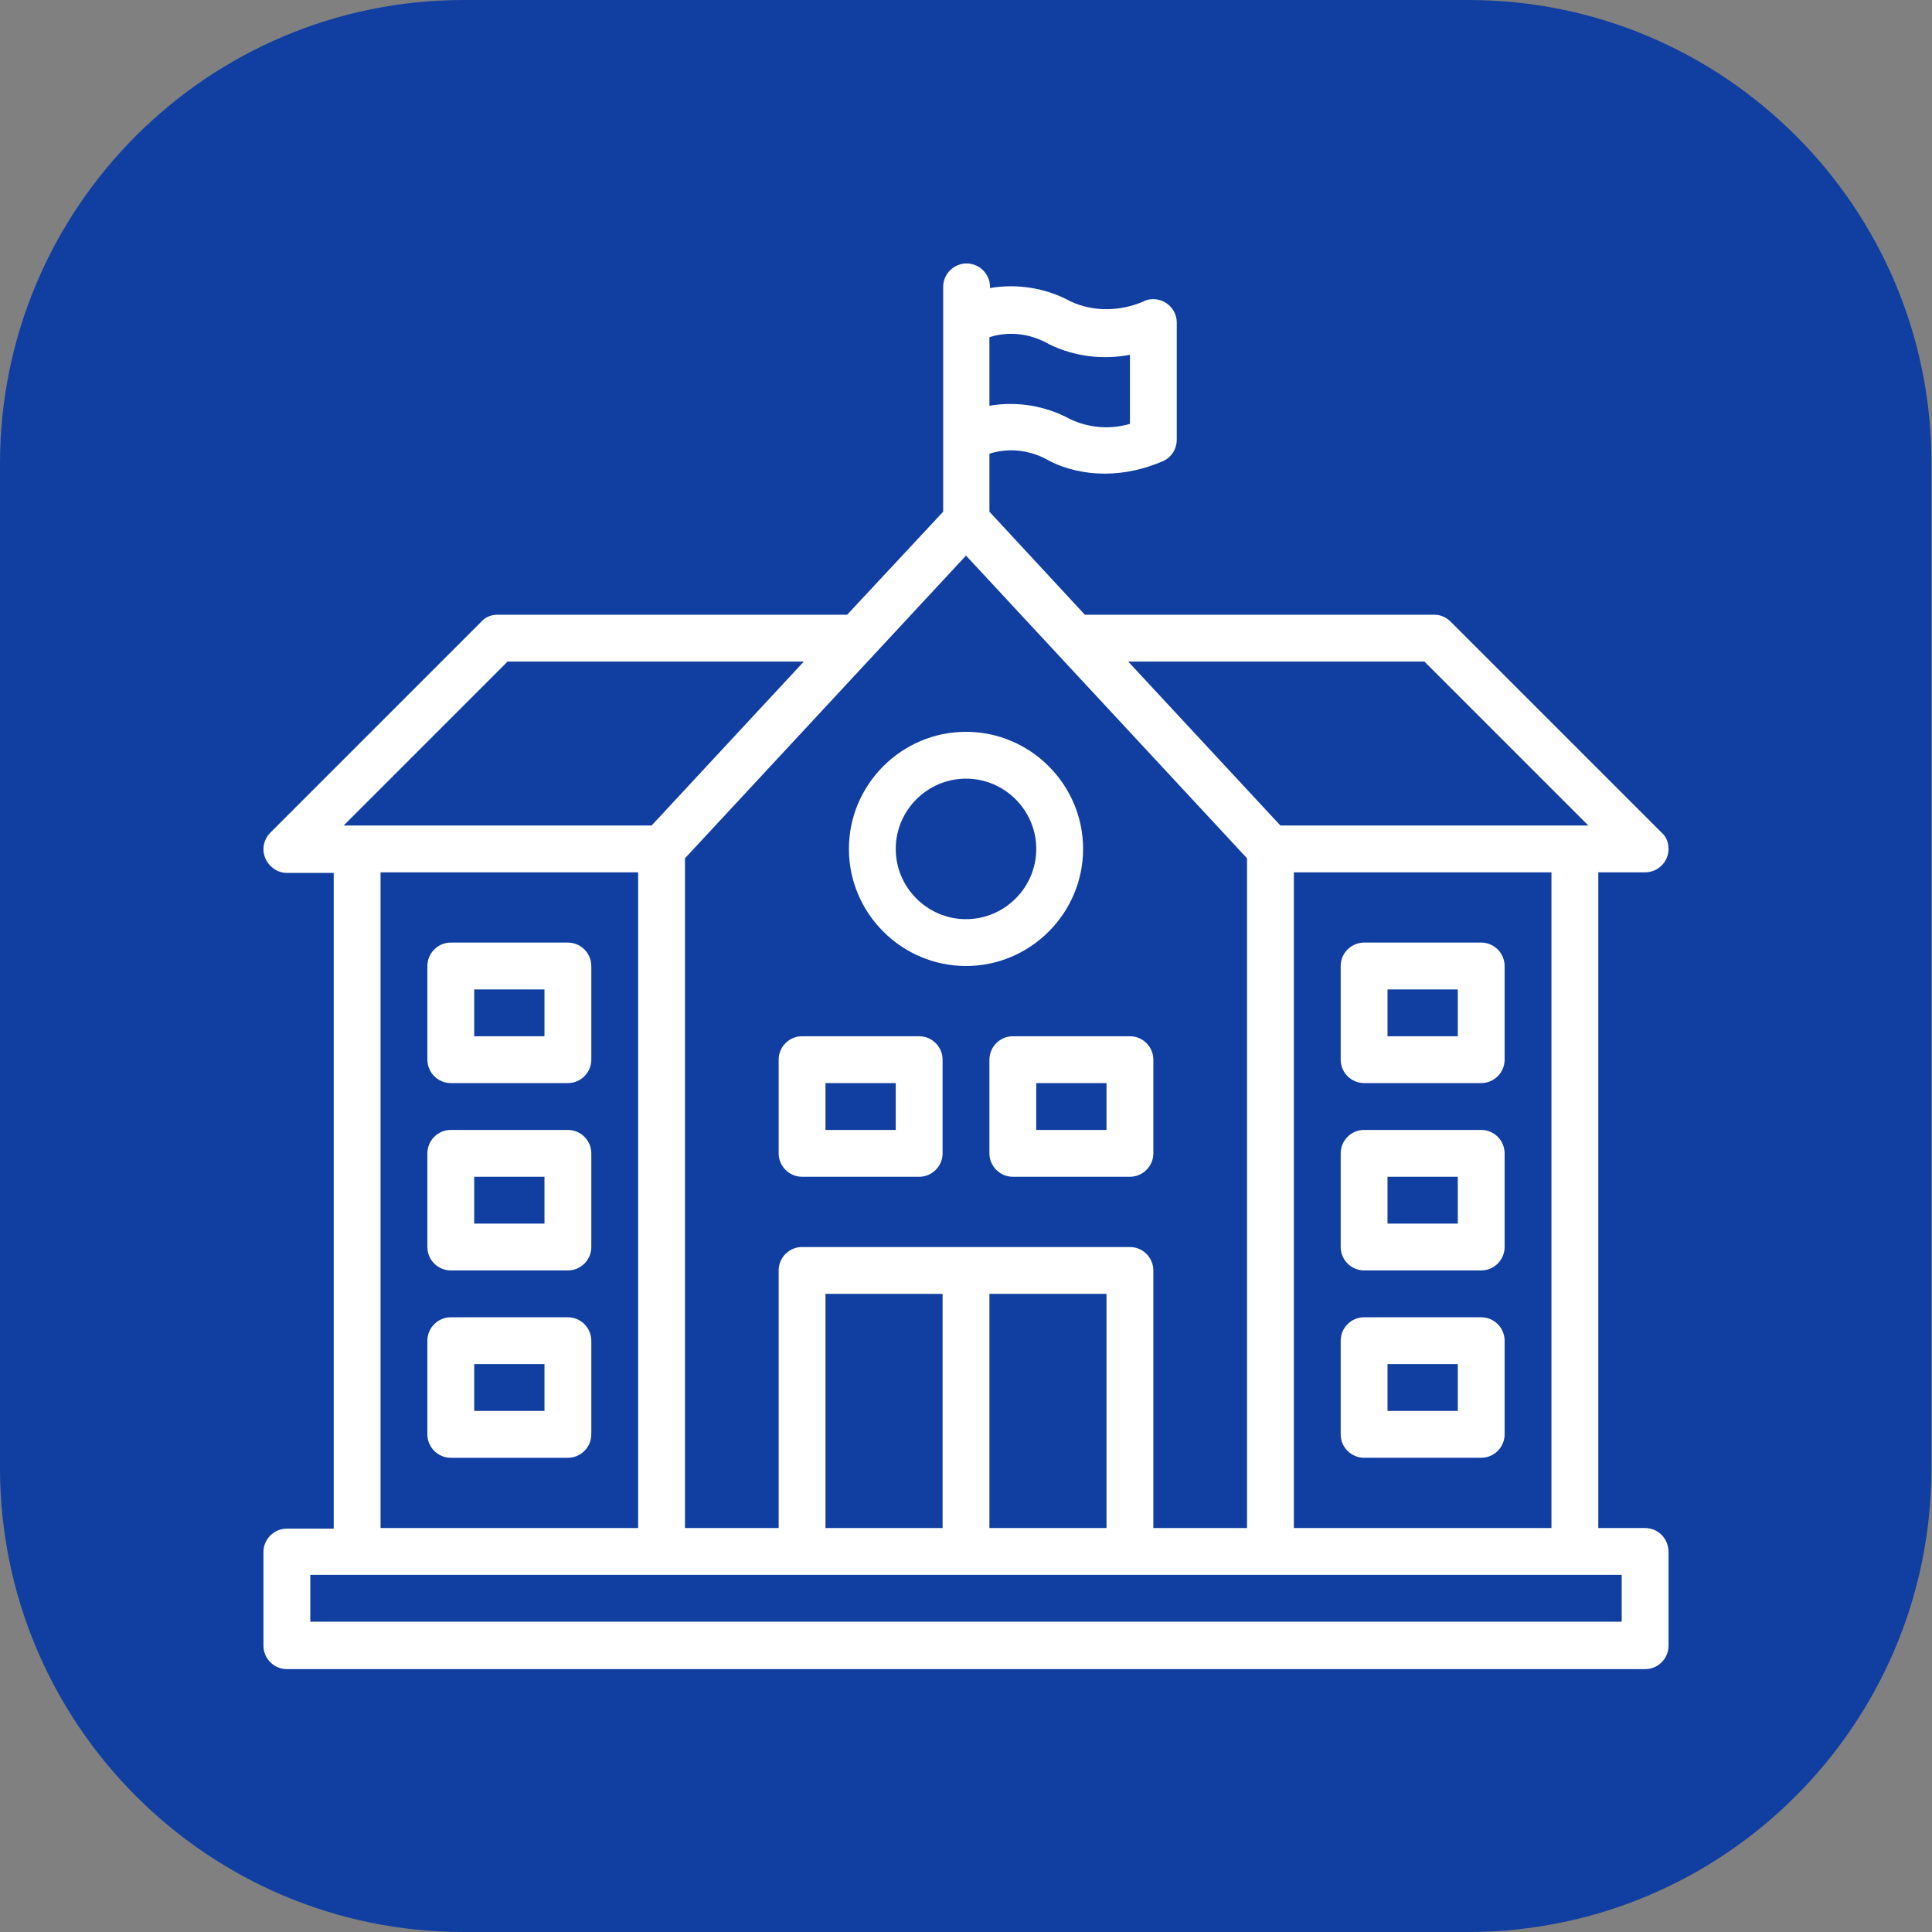
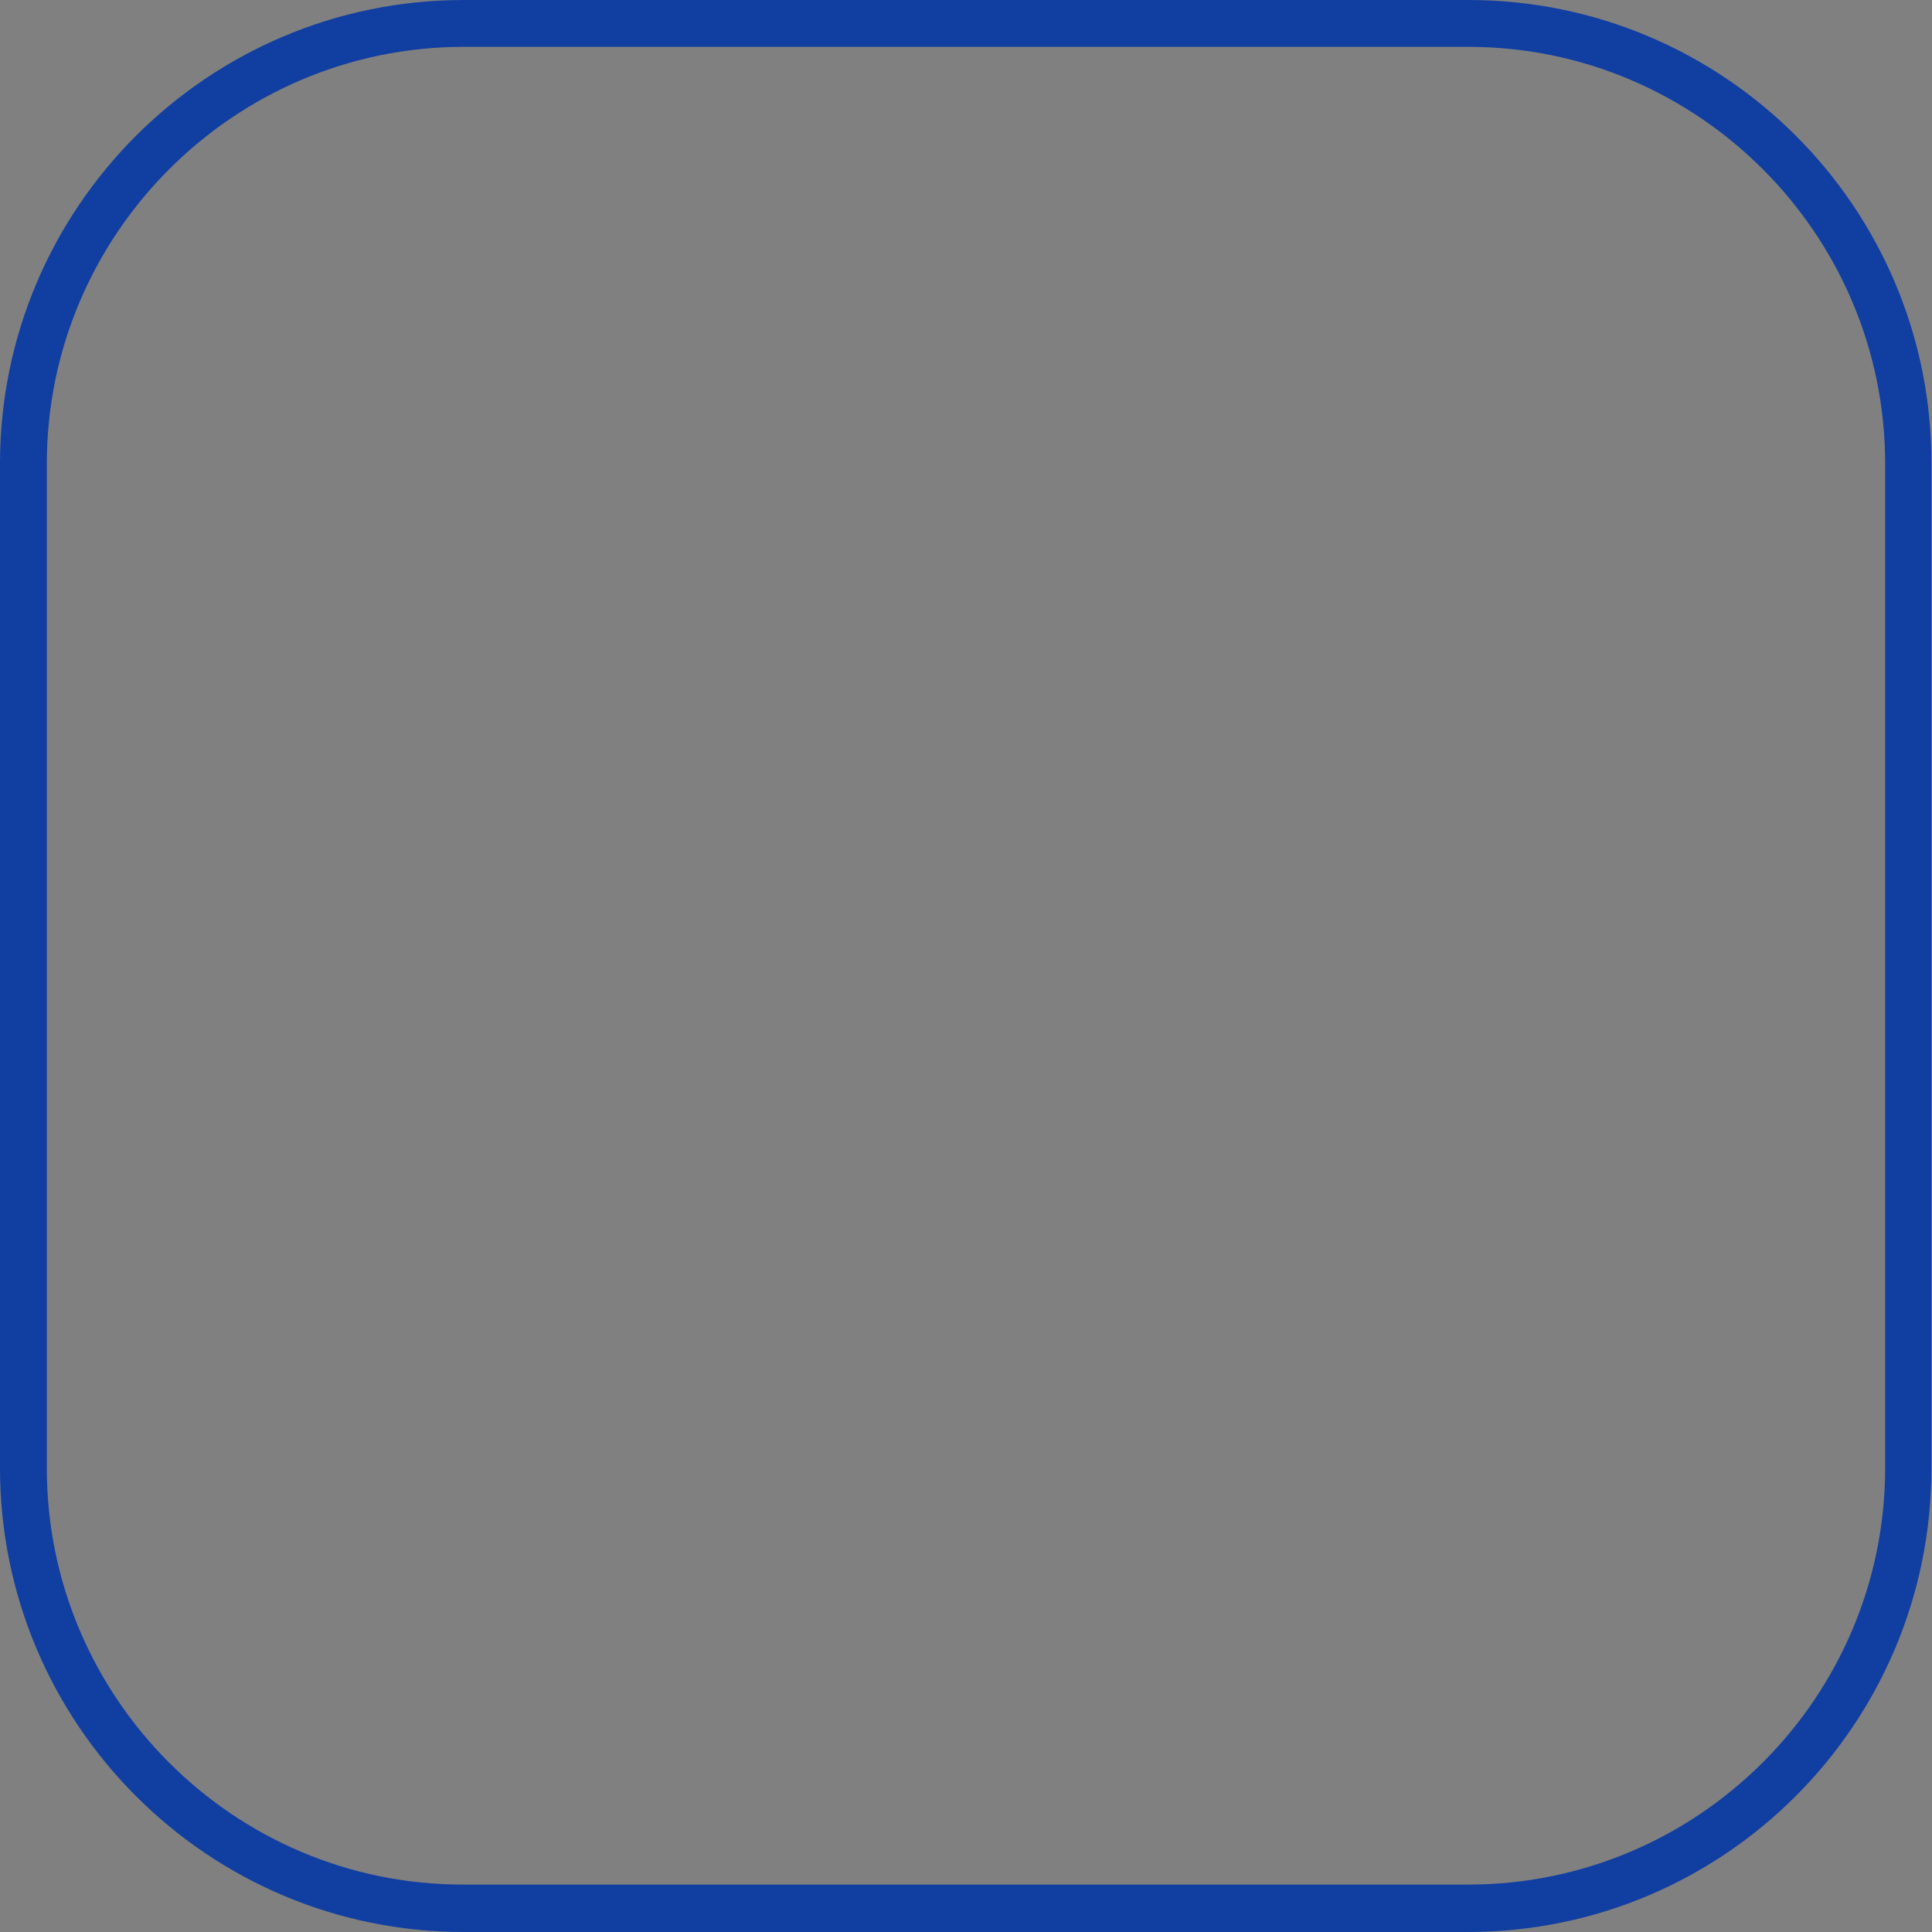
<svg xmlns="http://www.w3.org/2000/svg" version="1.1" id="Layer_1" x="0px" y="0px" width="330px" height="330px" viewBox="0 0 330 330" style="enable-background:new 0 0 330 330;" xml:space="preserve">
  <rect x="0" y="0" width="330" height="330" fill="#808080" stroke="none" />
  <style type="text/css">
	.st0{fill:#F0C700;}
	.st1{fill:#333132;}
	.st2{fill:none;stroke:#F0C700;stroke-width:5;stroke-miterlimit:10;}
	.st3{fill:#FFFFFF;stroke:#C00000;stroke-width:5;stroke-miterlimit:10;}
	.st4{fill:#FFFFFF;stroke:#103EA1;stroke-width:5;stroke-miterlimit:10;}
	.st5{fill:#103EA1;}
	.st6{fill:none;stroke:#103EA1;stroke-width:6;stroke-miterlimit:10;}
	.st7{fill:#103EA1;stroke:#FFFFFF;stroke-width:2;stroke-miterlimit:10;}
	.st8{fill:#103EA1;stroke:#FFFFFF;stroke-miterlimit:10;}
	.st9{fill:#103EA1;stroke:#FFFFFF;stroke-width:0.5;stroke-miterlimit:10;}
	.st10{fill:url(#SVGID_1_);}
	.st11{fill:#FFFFFF;stroke:url(#SVGID_00000055689125241070902010000017360438269035206534_);stroke-miterlimit:10;}
	.st12{fill:url(#SVGID_00000092425878980578976620000012268414071938926781_);}
	.st13{fill:url(#SVGID_00000108298337011252568630000014622847320616929187_);}
	.st14{clip-path:url(#SVGID_00000085221188410210943470000009831385107932603834_);}
	.st15{fill:none;stroke:#CCCCCC;stroke-miterlimit:10;}
	.st16{fill:url(#SVGID_00000032634314113820203010000000522649121932062080_);}
	.st17{fill:#FFFFFF;}
	.st18{fill:url(#SVGID_00000054983934926227148200000016835636127872694430_);}
	.st19{fill:url(#SVGID_00000182508386456706361520000018224634559385407397_);}
	.st20{clip-path:url(#SVGID_00000182505377454475720510000000703667415593748378_);}
	.st21{fill:url(#SVGID_00000129165513381869366260000005107813448814433920_);}
	.st22{fill:url(#SVGID_00000057128051060845680010000006366942177028174008_);}
	.st23{fill:url(#SVGID_00000012444313441051290910000010842432145381591728_);}
	.st24{clip-path:url(#SVGID_00000098199935588851232650000005599702961479676293_);}
	.st25{fill:url(#SVGID_00000042716286859437940270000014591315109152169370_);}
	.st26{fill:url(#SVGID_00000011712856390170228030000004088624372502897814_);}
	.st27{fill:url(#SVGID_00000106138799562898767600000010421512313164668337_);}
	.st28{clip-path:url(#SVGID_00000016786530935130072690000015181084055842015380_);}
	.st29{fill:url(#SVGID_00000135690893327109175550000004597039831268810647_);}
	.st30{fill:url(#SVGID_00000036243961847116354460000003025621186002792077_);}
	.st31{fill:url(#SVGID_00000129204016911669536920000015364117256710909841_);}
	.st32{clip-path:url(#SVGID_00000065784144654466346900000005867806045085563531_);}
	.st33{fill:url(#SVGID_00000151536888856057673520000016754155431225823109_);}
	.st34{fill:url(#SVGID_00000114036272297200848490000008921496605508815294_);}
	.st35{fill:url(#SVGID_00000178907424220631487930000011385543249726626976_);}
	.st36{clip-path:url(#SVGID_00000160180886247386252430000004651457600236877470_);}
	.st37{fill:url(#SVGID_00000108267148717072979630000014774288523160751537_);}
	.st38{fill:url(#SVGID_00000079457652949100570910000001381920935953100479_);}
	.st39{fill:url(#SVGID_00000166676609946802129870000001188735848440335542_);}
	.st40{clip-path:url(#SVGID_00000155128399978082975410000008816170203721922494_);}
	.st41{fill:url(#SVGID_00000181049088742704569610000003566077445694625936_);}
	.st42{fill:url(#SVGID_00000104665066829308983690000005913267312591418291_);}
	.st43{fill:url(#SVGID_00000120533340760124811430000002173961743361903243_);}
	.st44{clip-path:url(#SVGID_00000124866950672080428370000009532943985368510644_);}
	.st45{fill:none;stroke:#999999;stroke-width:0.75;stroke-miterlimit:10;}
	.st46{fill:#FFBC3A;}
	.st47{fill:#BBD04F;}
	.st48{fill:#F78932;}
	.st49{fill:url(#SVGID_00000042736410798428637940000014218719754452115626_);}
	.st50{fill:url(#SVGID_00000029728308197563307930000014740977567282541440_);}
	.st51{fill:url(#SVGID_00000155853122778480125040000004095067585010726049_);}
	.st52{clip-path:url(#SVGID_00000136369026712675316200000002606857944325997198_);}
	.st53{fill:url(#SVGID_00000044178401964397721010000018416818835432343463_);}
	.st54{fill:url(#SVGID_00000112631465482698038220000009728805532011843712_);}
	.st55{fill:url(#SVGID_00000050652584793649005930000016878490926412419489_);}
	.st56{clip-path:url(#SVGID_00000176002726681398138400000011227716838124191396_);}
	.st57{fill:url(#SVGID_00000120536511018514677660000013651433275259775143_);}
	.st58{fill:url(#SVGID_00000167366597856706681130000010487685176322138509_);}
	.st59{fill:url(#SVGID_00000111885254362723540150000001620967596469690298_);}
	.st60{clip-path:url(#SVGID_00000178207418800403232410000001258898082707873414_);}
	.st61{fill:url(#SVGID_00000109748603829397563800000010776992317111035797_);}
	.st62{fill:url(#SVGID_00000127029246168462017040000002163416606822662574_);}
	.st63{fill:url(#SVGID_00000155133187168753750870000012439378696952783498_);}
	.st64{clip-path:url(#SVGID_00000084528502538523411730000004921728119585131696_);}
	.st65{fill:url(#SVGID_00000149349342474108056760000013466001897956353713_);}
	.st66{fill:url(#SVGID_00000043434250200751542360000006248385417987374737_);}
	.st67{fill:url(#SVGID_00000031920209453212804390000008765361482444482747_);}
	.st68{clip-path:url(#SVGID_00000148642597461328841620000007021530941712859578_);}
	.st69{fill:#FFFFFF;stroke:#103EA1;stroke-width:9;stroke-linecap:round;stroke-linejoin:round;stroke-miterlimit:10;}
	.st70{fill:none;stroke:#103EA1;stroke-width:9;stroke-linecap:round;stroke-linejoin:round;stroke-miterlimit:10;}
	.st71{fill:#990AFF;}
	.st72{fill:#C05F8D;}
	.st73{fill:#6D1BE1;}
	.st74{fill:none;stroke:#103EA1;stroke-width:8;stroke-linecap:round;stroke-linejoin:round;stroke-miterlimit:80;}
	.st75{fill:none;stroke:#F0C700;stroke-width:17;stroke-miterlimit:10;}
	.st76{fill:none;stroke:#FFFFFF;stroke-width:8;stroke-linecap:round;stroke-linejoin:round;stroke-miterlimit:10;}
	.st77{fill:#103EA1;stroke:#FFFFFF;stroke-width:1.5;stroke-miterlimit:10;}
	.st78{fill:none;stroke:#103EA1;stroke-width:8;stroke-linecap:round;stroke-linejoin:round;stroke-miterlimit:50;}
	.st79{fill:#0D4BBA;}
	.st80{fill:#0B58D3;}
	.st81{fill:#163683;}
	.st82{fill:#24438A;}
	.st83{fill:none;stroke:#103EA1;stroke-width:8;stroke-linecap:round;stroke-miterlimit:50;}
	.st84{fill:none;stroke:#103EA1;stroke-width:8;stroke-miterlimit:50;}
	.st85{fill:none;stroke:#103EA1;stroke-width:8;stroke-linecap:round;stroke-linejoin:round;stroke-miterlimit:10;}
	.st86{fill:#103EA1;stroke:#FFFFFF;stroke-linecap:round;stroke-linejoin:round;stroke-miterlimit:10;}
	.st87{fill:none;stroke:#103EA1;stroke-miterlimit:10;}
	.st88{fill:none;stroke:#FFFFFF;stroke-width:17;stroke-linecap:round;stroke-miterlimit:10;}
	.st89{fill:#3DBBEF;}
	.st90{fill:#103EA1;stroke:#103EA1;stroke-width:2;stroke-miterlimit:10;}
	.st91{fill:none;stroke:#103EA1;stroke-width:8;stroke-miterlimit:10;}
	.st92{fill:#F0C700;stroke:#103EA1;stroke-width:8;stroke-miterlimit:10;}
</style>
  <g>
-     <path class="st5" d="M79.2,326C37.7,326,4,292.3,4,250.8V79.2C4,37.7,37.7,4,79.2,4h171.5C292.3,4,326,37.7,326,79.2v171.5   c0,41.5-33.7,75.2-75.2,75.2H79.2z" />
    <path class="st5" d="M250.8,8C290,8,322,40,322,79.2v171.5c0,39.3-32,71.2-71.2,71.2H79.2C40,322,8,290,8,250.8V79.2   C8,40,40,8,79.2,8H250.8 M250.8,0H79.2C35.5,0,0,35.5,0,79.2v171.5C0,294.5,35.5,330,79.2,330h171.5c43.8,0,79.2-35.5,79.2-79.2   V79.2C330,35.5,294.5,0,250.8,0L250.8,0z" />
  </g>
-   <path class="st17" d="M281,261h-8V149h8c2.2,0,4-1.8,4-4c0-1.1-0.4-2.1-1.2-2.8l-36-36c-0.8-0.8-1.8-1.2-2.8-1.2h-59.7L169,87.4  v-9.9c3.4-1.1,7.1-0.6,10.2,1.2c2.9,1.5,6.2,2.2,9.5,2.2c3.5,0,6.9-0.8,10.1-2.2c1.4-0.7,2.2-2.1,2.2-3.6v-20c0-2.2-1.8-4-4-4  c-0.6,0-1.2,0.1-1.7,0.4c-4,1.7-8.5,1.8-12.4,0c-4.2-2.3-9.1-3.1-13.8-2.3V49c0-2.2-1.8-4-4-4s-4,1.8-4,4v38.4L144.7,105H85  c-1.1,0-2.1,0.4-2.8,1.2l-36,36c-1.6,1.6-1.6,4.1,0,5.7c0.8,0.8,1.8,1.2,2.8,1.2h8v112h-8c-2.2,0-4,1.8-4,4v16c0,2.2,1.8,4,4,4h232  c2.2,0,4-1.8,4-4v-16C285,262.8,283.2,261,281,261z M265,261h-44V149h44V261z M141,261v-40h20v40H141z M169,221h20v40h-20V221z   M193,213h-56c-2.2,0-4,1.8-4,4v44h-16V146.6l48-51.7l48,51.7V261h-16v-44C197,214.8,195.2,213,193,213z M243.3,113l28,28h-52.6  l-26-28H243.3z M179.2,58.8c4.3,2.1,9.1,2.7,13.8,1.8v11.8c-3.4,1-7,0.7-10.2-0.8c-4.2-2.3-9.1-3.1-13.8-2.3V57.6  C172.4,56.5,176.1,57,179.2,58.8z M86.7,113h50.6l-26,28H58.7L86.7,113z M65,149h44v112H65V149z M277,277H53v-8h224V277z M97,161H77  c-2.2,0-4,1.8-4,4v16c0,2.2,1.8,4,4,4h20c2.2,0,4-1.8,4-4v-16C101,162.8,99.2,161,97,161z M93,177H81v-8h12V177z M97,193H77  c-2.2,0-4,1.8-4,4v16c0,2.2,1.8,4,4,4h20c2.2,0,4-1.8,4-4v-16C101,194.8,99.2,193,97,193z M93,209H81v-8h12V209z M97,225H77  c-2.2,0-4,1.8-4,4v16c0,2.2,1.8,4,4,4h20c2.2,0,4-1.8,4-4v-16C101,226.8,99.2,225,97,225z M93,241H81v-8h12V241z M233,185h20  c2.2,0,4-1.8,4-4v-16c0-2.2-1.8-4-4-4h-20c-2.2,0-4,1.8-4,4v16C229,183.2,230.8,185,233,185z M237,169h12v8h-12V169z M233,217h20  c2.2,0,4-1.8,4-4v-16c0-2.2-1.8-4-4-4h-20c-2.2,0-4,1.8-4,4v16C229,215.2,230.8,217,233,217z M237,201h12v8h-12V201z M233,249h20  c2.2,0,4-1.8,4-4v-16c0-2.2-1.8-4-4-4h-20c-2.2,0-4,1.8-4,4v16C229,247.2,230.8,249,233,249z M237,233h12v8h-12V233z M185,145  c0-11-9-20-20-20s-20,9-20,20c0,11,9,20,20,20C176,165,185,156,185,145z M165,157c-6.6,0-12-5.4-12-12c0-6.6,5.4-12,12-12  c6.6,0,12,5.4,12,12C177,151.6,171.6,157,165,157z M157,177h-20c-2.2,0-4,1.8-4,4v16c0,2.2,1.8,4,4,4h20c2.2,0,4-1.8,4-4v-16  C161,178.8,159.2,177,157,177z M153,193h-12v-8h12V193z M197,181c0-2.2-1.8-4-4-4h-20c-2.2,0-4,1.8-4,4v16c0,2.2,1.8,4,4,4h20  c2.2,0,4-1.8,4-4V181z M189,193h-12v-8h12V193z" />
</svg>